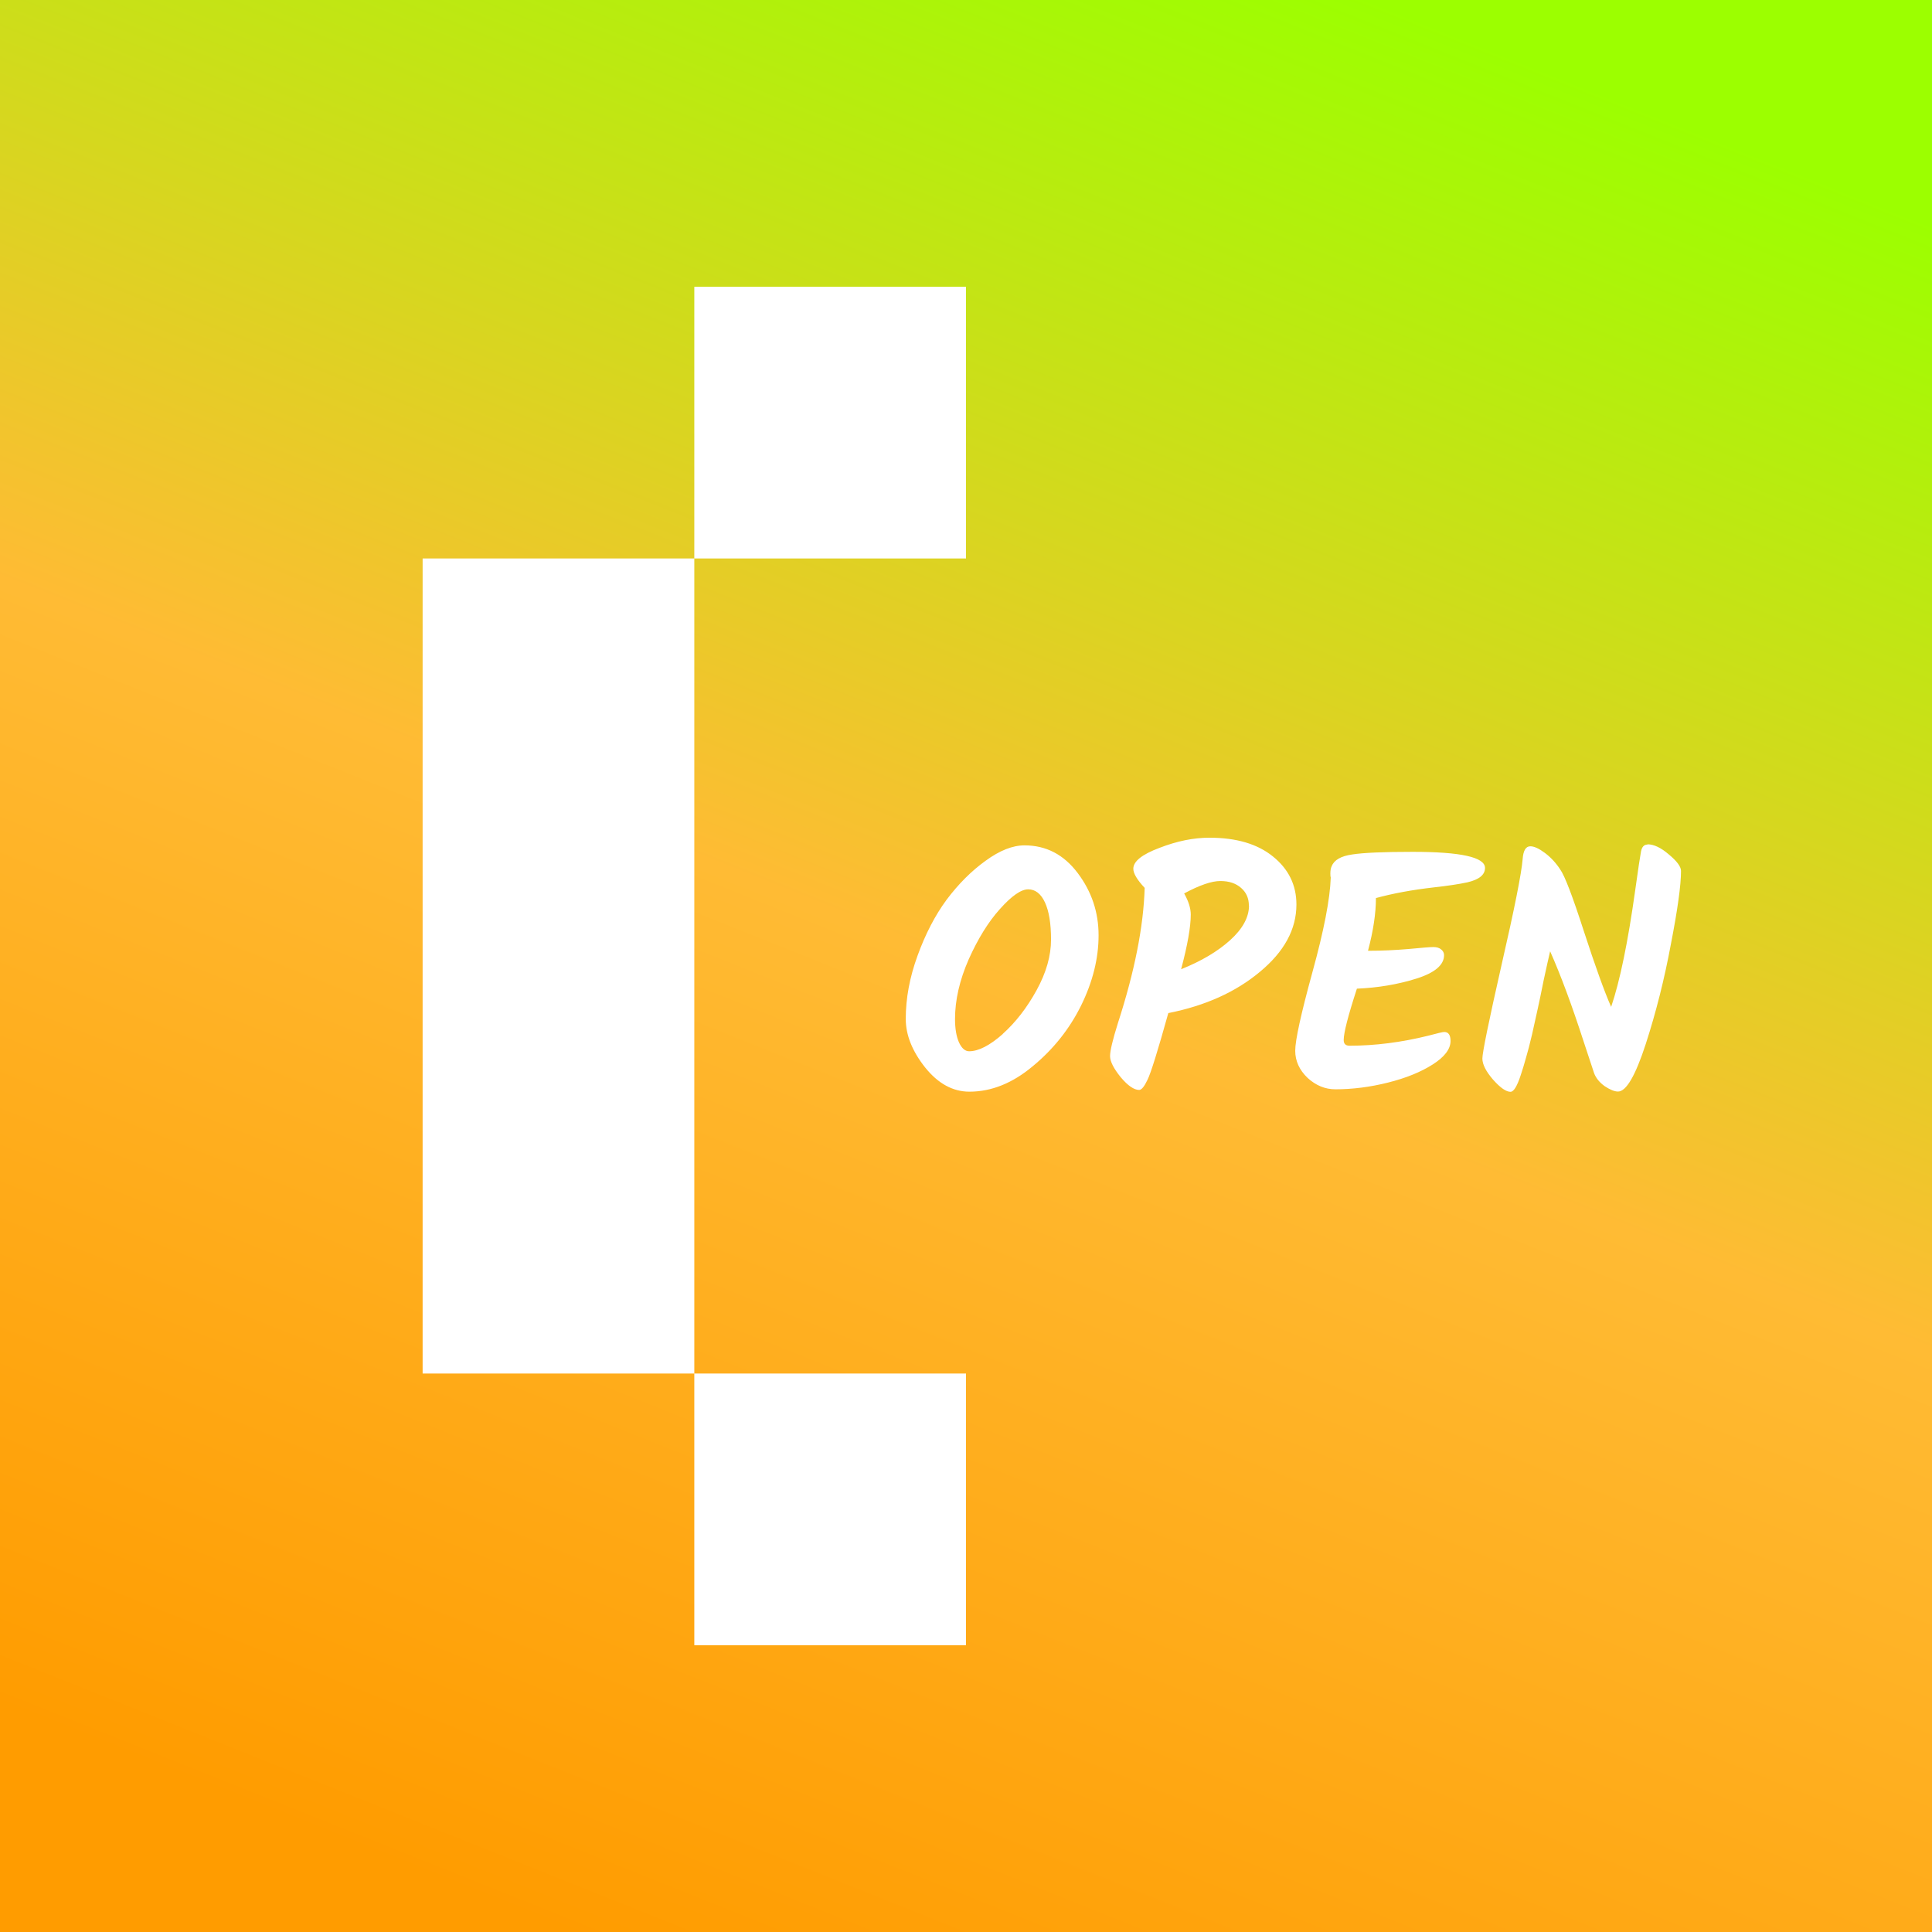
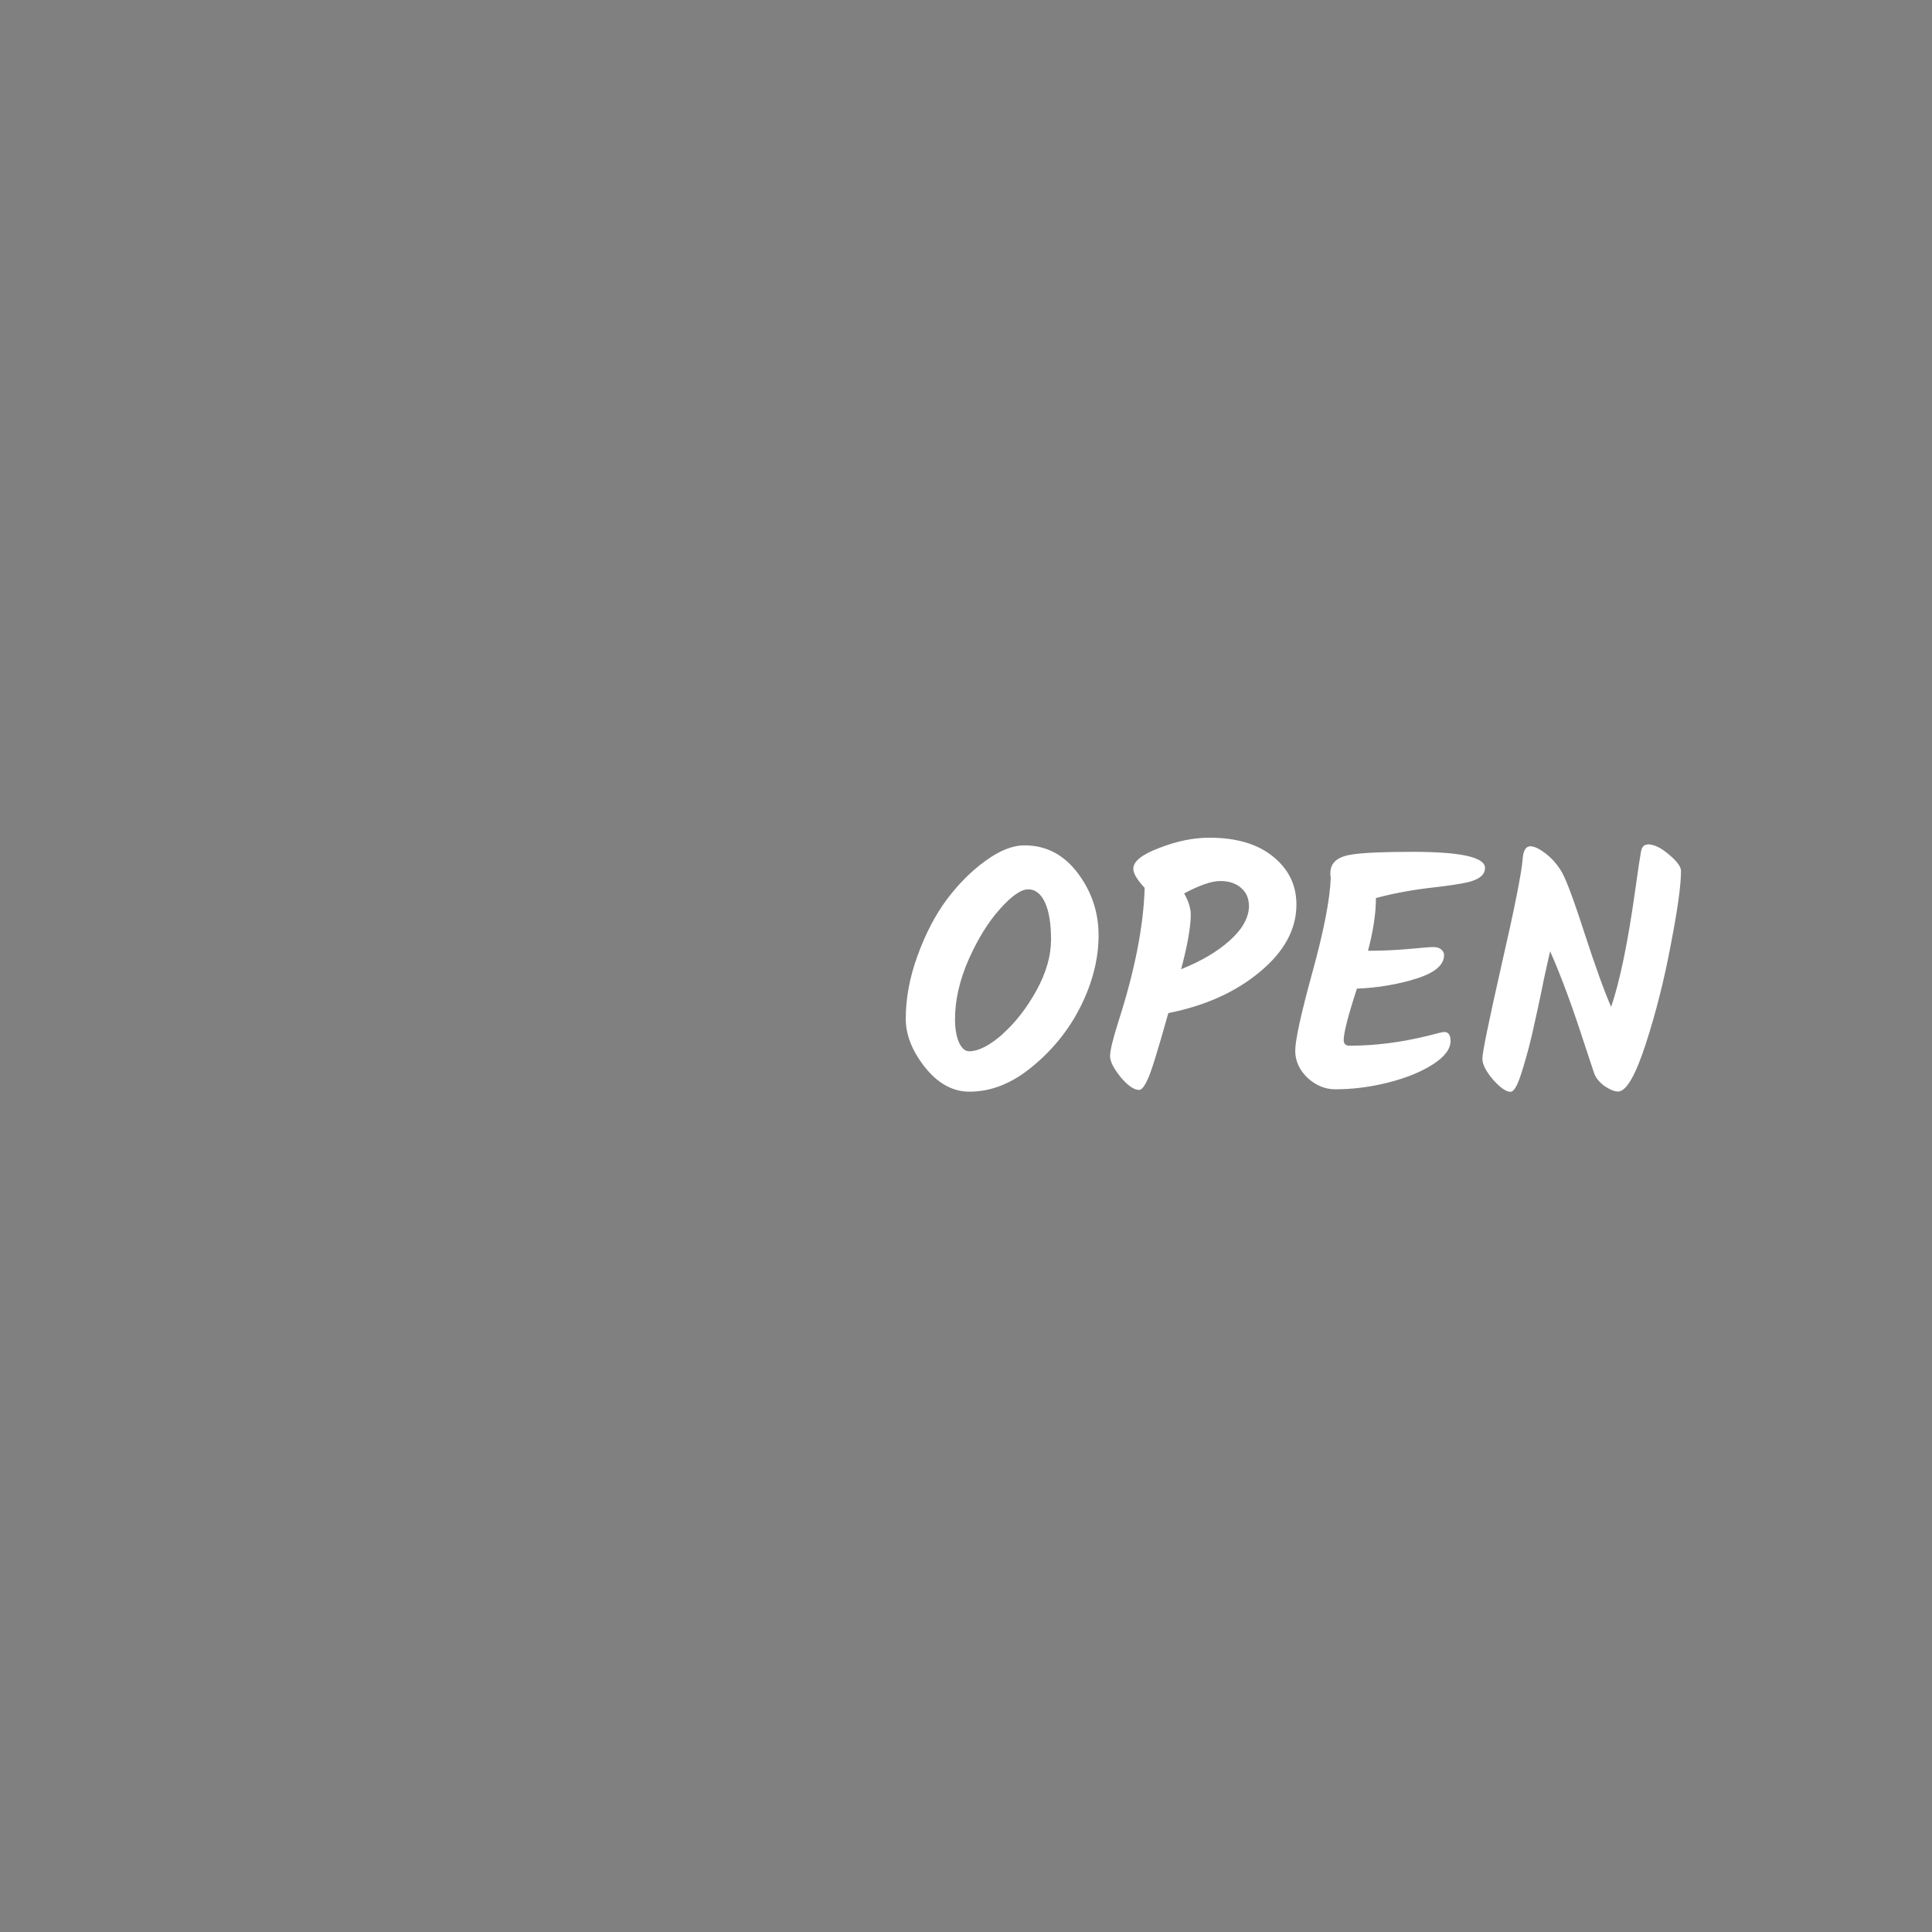
<svg xmlns="http://www.w3.org/2000/svg" width="256px" height="256px" viewBox="0 0 256 256">
  <rect x="0" y="0" width="256" height="256" fill="#808080" stroke="none" />
  <defs>
    <linearGradient id="lg" x1=".7" x2=".3" y1="0" y2="1">
      <stop offset="0%" class="green" />
      <stop offset="50%" class="light" />
      <stop offset="100%" class="dark" />
    </linearGradient>
  </defs>
  <style>
    .dark { stop-color: #FF9c00; }
    .light { stop-color: #FFBB34; }
    .green { stop-color: #9cFF00; }
  </style>
-   <path d="M0,0h256v256h-256z" fill="url(#lg)" />
-   <path transform="translate(-25,2) scale(36)" d="M3.75,1v1m-1,0v3m1,0v1" stroke="#fff" />
  <path transform="translate(120,111) scale(1.75)" fill="#fff" d="M7.35 14.86q1.47-1.32 2.56-3.3 1.1-2 1.1-3.84 0-1.83-.46-2.82-.46-.99-1.27-.99T7.14 5.4q-1.3 1.44-2.36 3.8-1.04 2.37-1.04 4.53 0 1.09.3 1.77.31.67.77.67 1.06 0 2.54-1.3zm-2.52 4.37q-1.88 0-3.35-1.83Q.01 15.55.01 13.72q0-2.34.89-4.78.89-2.46 2.2-4.24 1.35-1.8 2.95-2.95Q7.65.58 9 .58q2.46 0 4.04 2.11 1.57 2.09 1.57 4.7 0 2.62-1.32 5.31-1.32 2.67-3.66 4.6-2.3 1.93-4.8 1.93zm12.86-.13q-.59 0-1.4-.96-.81-1-.81-1.6 0-.61.6-2.52Q17.97 8.18 18.1 3.8q-.86-.92-.86-1.45 0-.84 1.98-1.58Q21.2 0 23 0q3.06 0 4.81 1.42 1.78 1.43 1.78 3.64 0 2.81-2.77 5.1-2.74 2.29-6.93 3.12-1.2 4.3-1.58 5.06-.36.76-.63.76zm8.3-13.97q0-.81-.58-1.32-.59-.53-1.58-.53-.99 0-2.74.94.5.89.5 1.6 0 1.4-.73 4.14 2.29-.92 3.7-2.19Q26 6.47 26 5.13zm9.17 3.43q1.35 0 2.9-.13 1.55-.15 1.9-.15.38 0 .59.18.22.18.22.43 0 1.12-2.1 1.78-2.11.66-4.5.76-1 3.07-1 3.89 0 .43.44.43 2.9 0 5.97-.76 1.04-.28 1.2-.28.48 0 .48.68 0 .92-1.35 1.78t-3.38 1.37q-2.03.51-3.99.51-1.16 0-2.1-.86-.94-.9-.94-2.06 0-1.2 1.3-5.94 1.31-4.75 1.39-7.17-.03-.07-.03-.3 0-.36.1-.56.28-.71 1.55-.89 1.27-.2 4.58-.2 5.48 0 5.48 1.22 0 .78-1.34 1.09-.92.2-2.52.38-2.46.28-4.4.81 0 1.73-.6 3.99zM56.17.5q.73 0 1.62.77.92.76.92 1.25 0 1.6-.77 5.56-.73 3.93-1.9 7.54-1.17 3.6-2.1 3.6-.39 0-1-.4-.6-.43-.81-.99l-.79-2.39Q50 11.3 48.8 8.6q-.18.76-.48 2.15-.28 1.4-.46 2.21l-.43 1.94q-.26 1.11-.46 1.77-.18.66-.4 1.32-.41 1.25-.77 1.25-.5 0-1.32-.92-.81-.94-.81-1.6 0-.68 1.45-7.08 1.47-6.4 1.6-8.03.07-.96.58-.96.43 0 1.1.5.68.51 1.16 1.25.51.7 1.8 4.7 1.3 3.99 2.06 5.71 1-2.94 1.83-8.89.33-2.36.43-2.87.1-.53.49-.53z" />
</svg>